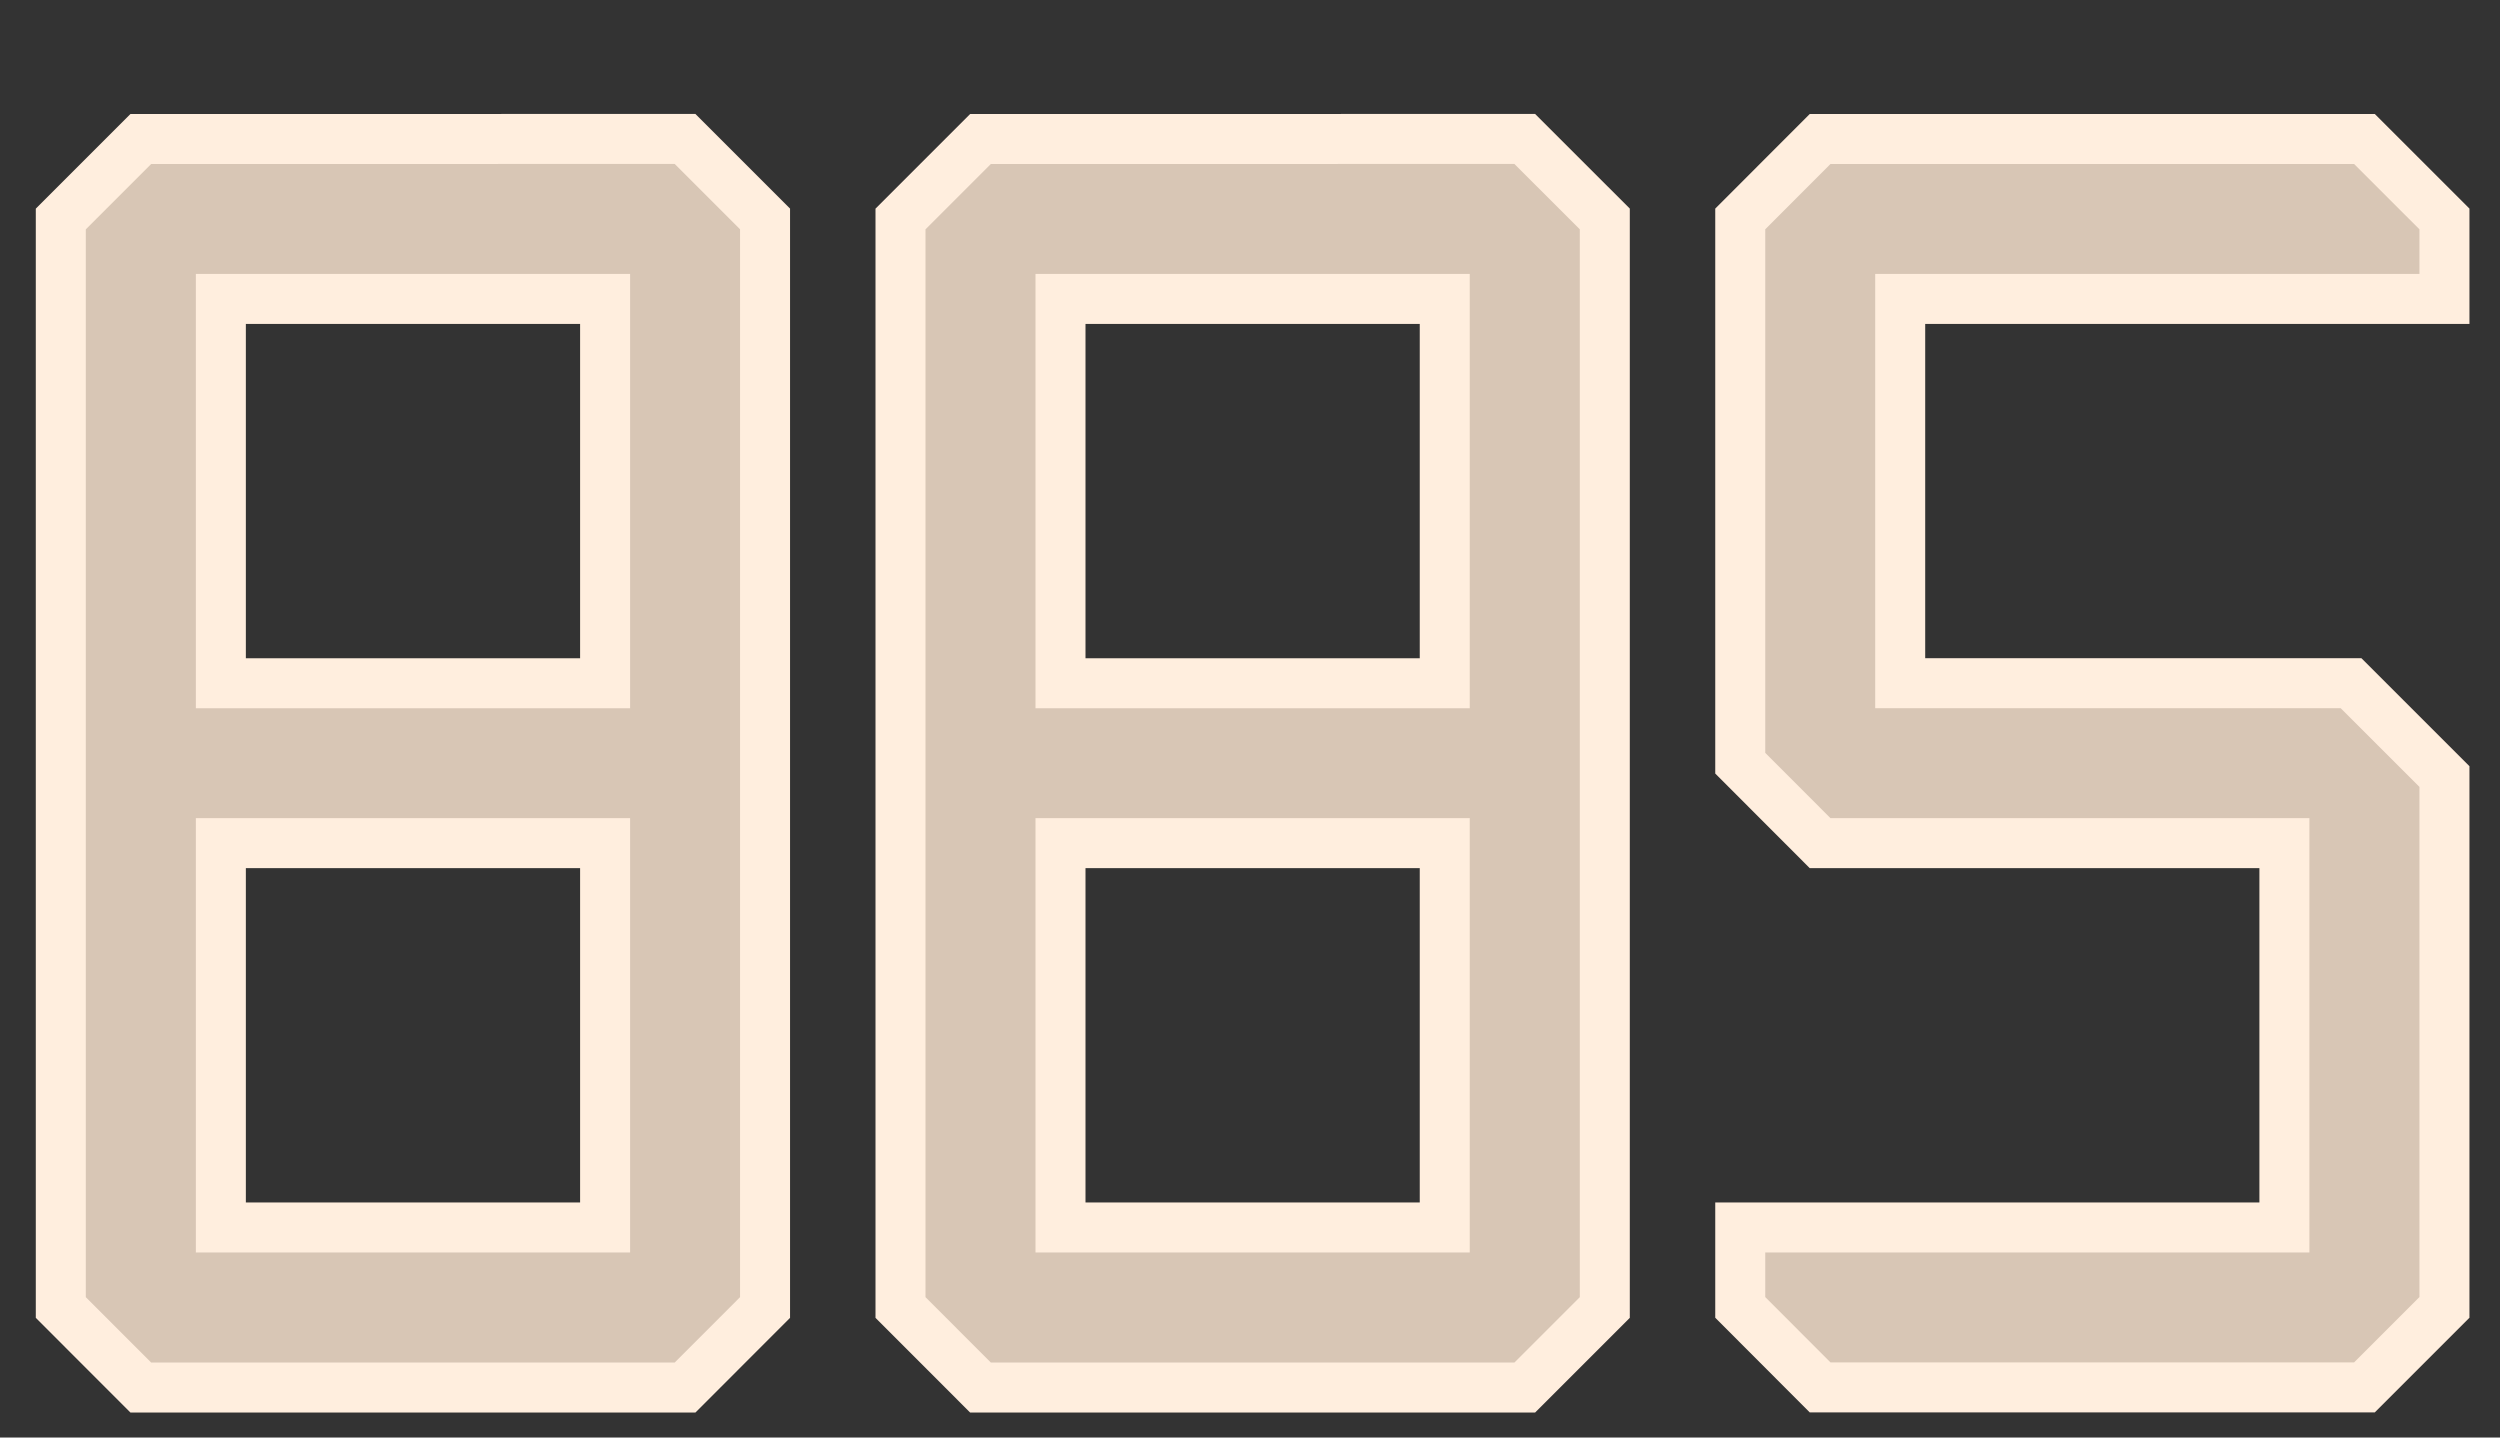
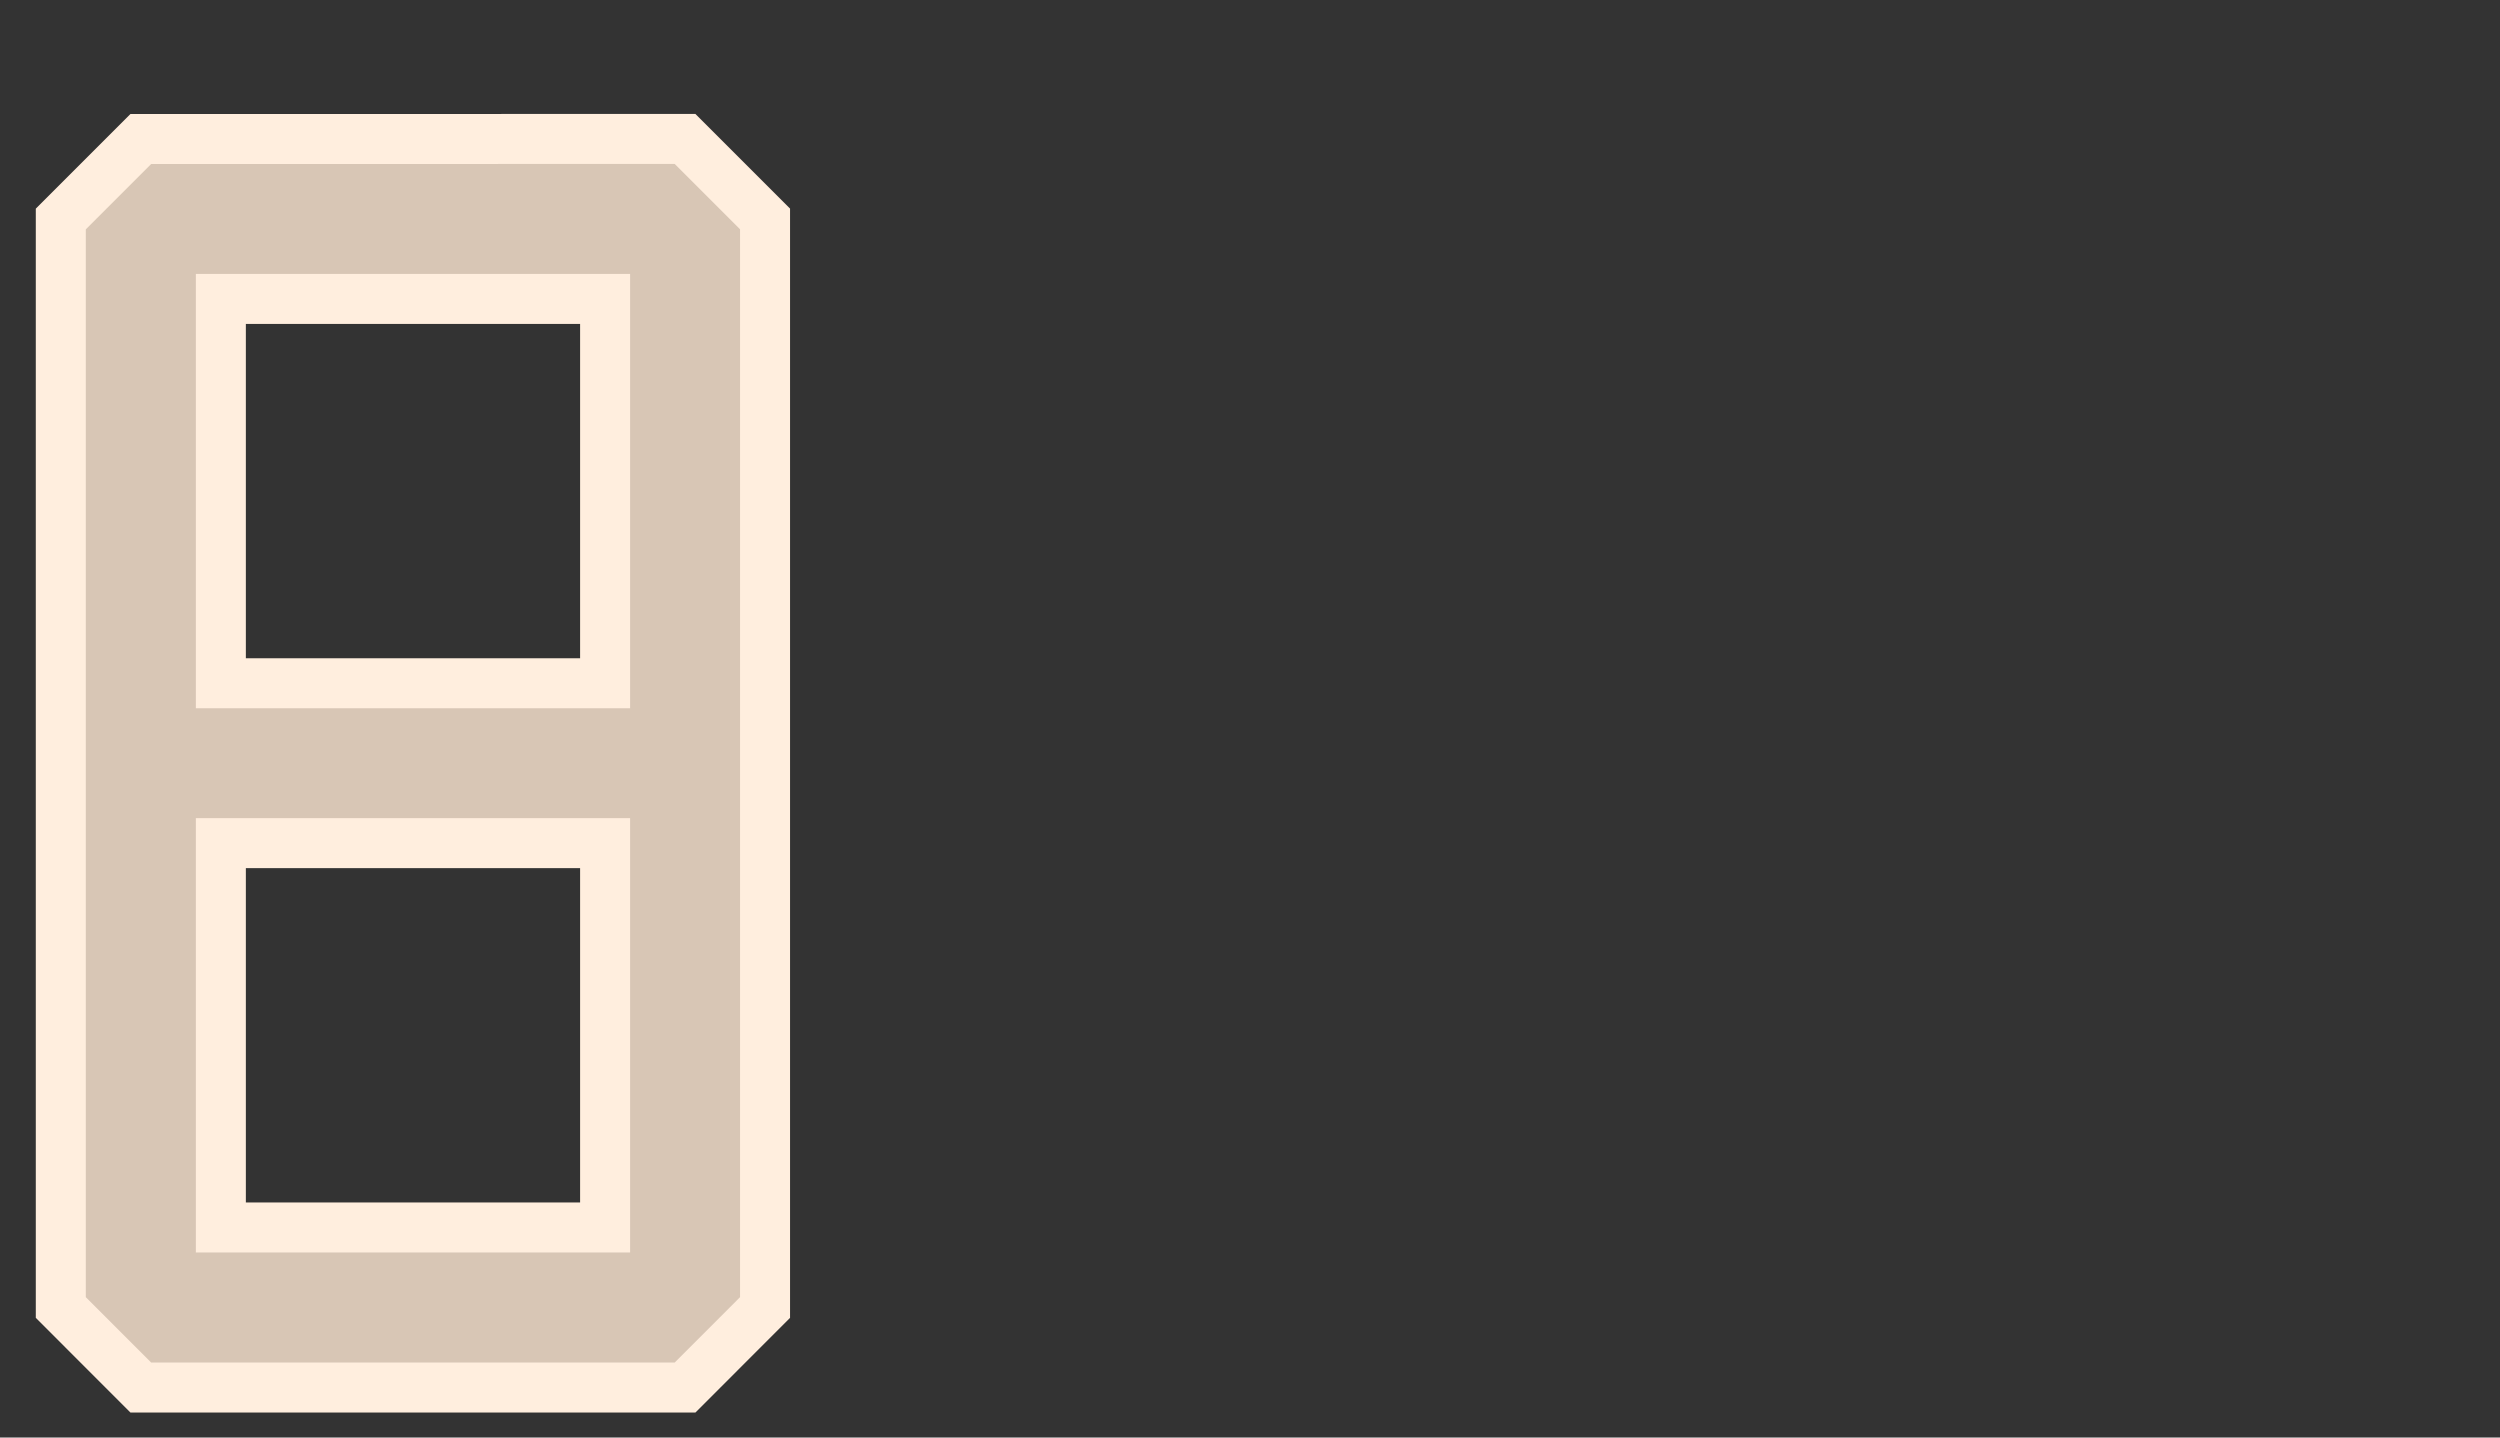
<svg xmlns="http://www.w3.org/2000/svg" version="1.1" id="圖層_1" x="0px" y="0px" width="50px" height="28.75px" viewBox="0 0 50 28.75" enable-background="new 0 0 50 28.75" xml:space="preserve">
  <rect x="0" y="0" width="50" height="28.75" fill="#333333" stroke="none" />
  <path fill="#D8C6B5" stroke="#FFEEDE" stroke-miterlimit="10" d="M2.816,2.78l-1.6,1.6v21.77l1.6,1.601h10.885l1.6-1.601V4.379  l-1.6-1.6L2.816,2.78L2.816,2.78z M4.417,5.979h7.685v7.686H4.417V5.979z M12.102,24.549H4.417v-7.686h7.685V24.549z" />
-   <path fill="#D8C6B5" stroke="#FFEEDE" stroke-miterlimit="10" d="M19.61,2.78l-1.6,1.6v21.77l1.6,1.601h10.885l1.601-1.601V4.379  l-1.601-1.6L19.61,2.78L19.61,2.78z M21.21,5.979h7.685v7.686H21.21V5.979z M28.895,24.549H21.21v-7.686h7.685V24.549z" />
-   <polygon fill="#D8C6B5" stroke="#FFEEDE" stroke-miterlimit="10" points="47.021,13.664 38.004,13.664 38.004,13.641 38.004,5.979   48.889,5.979 48.889,4.379 47.289,2.78 36.402,2.78 34.805,4.379 34.805,15.264 36.402,16.863 45.688,16.863 45.688,24.549   34.805,24.549 34.805,26.148 36.402,27.748 47.289,27.748 48.889,26.148 48.889,15.531 " />
</svg>